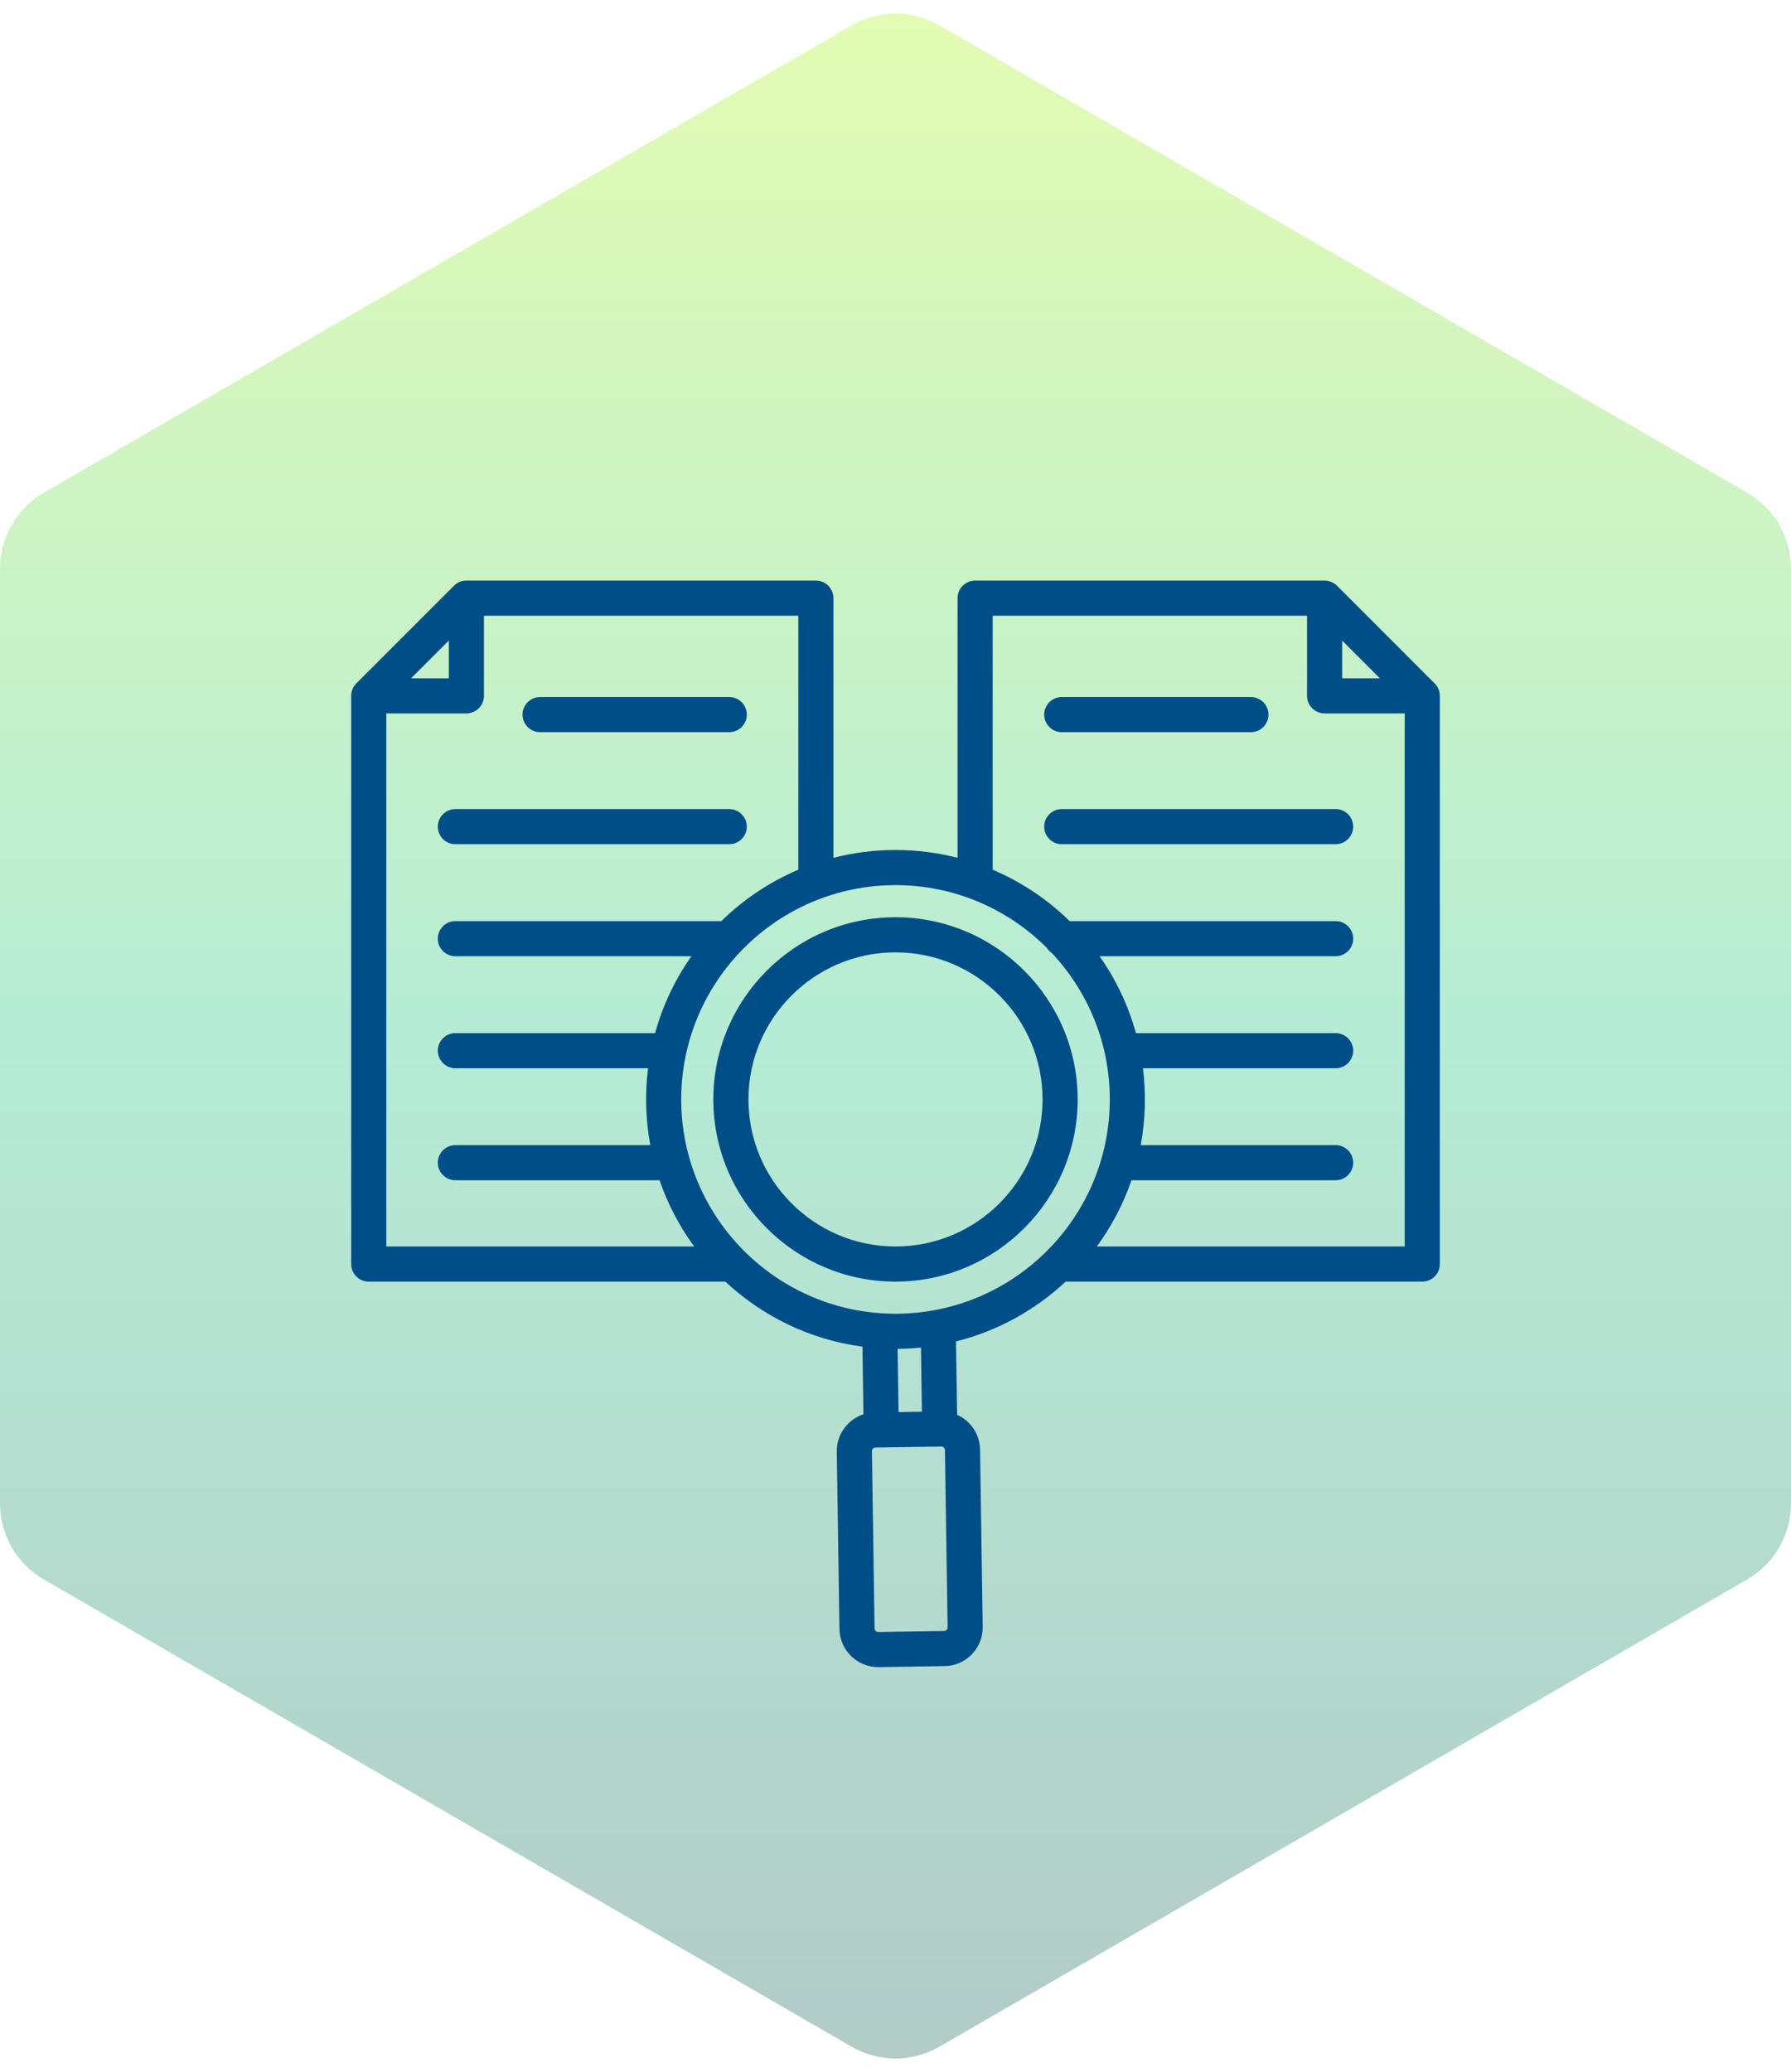
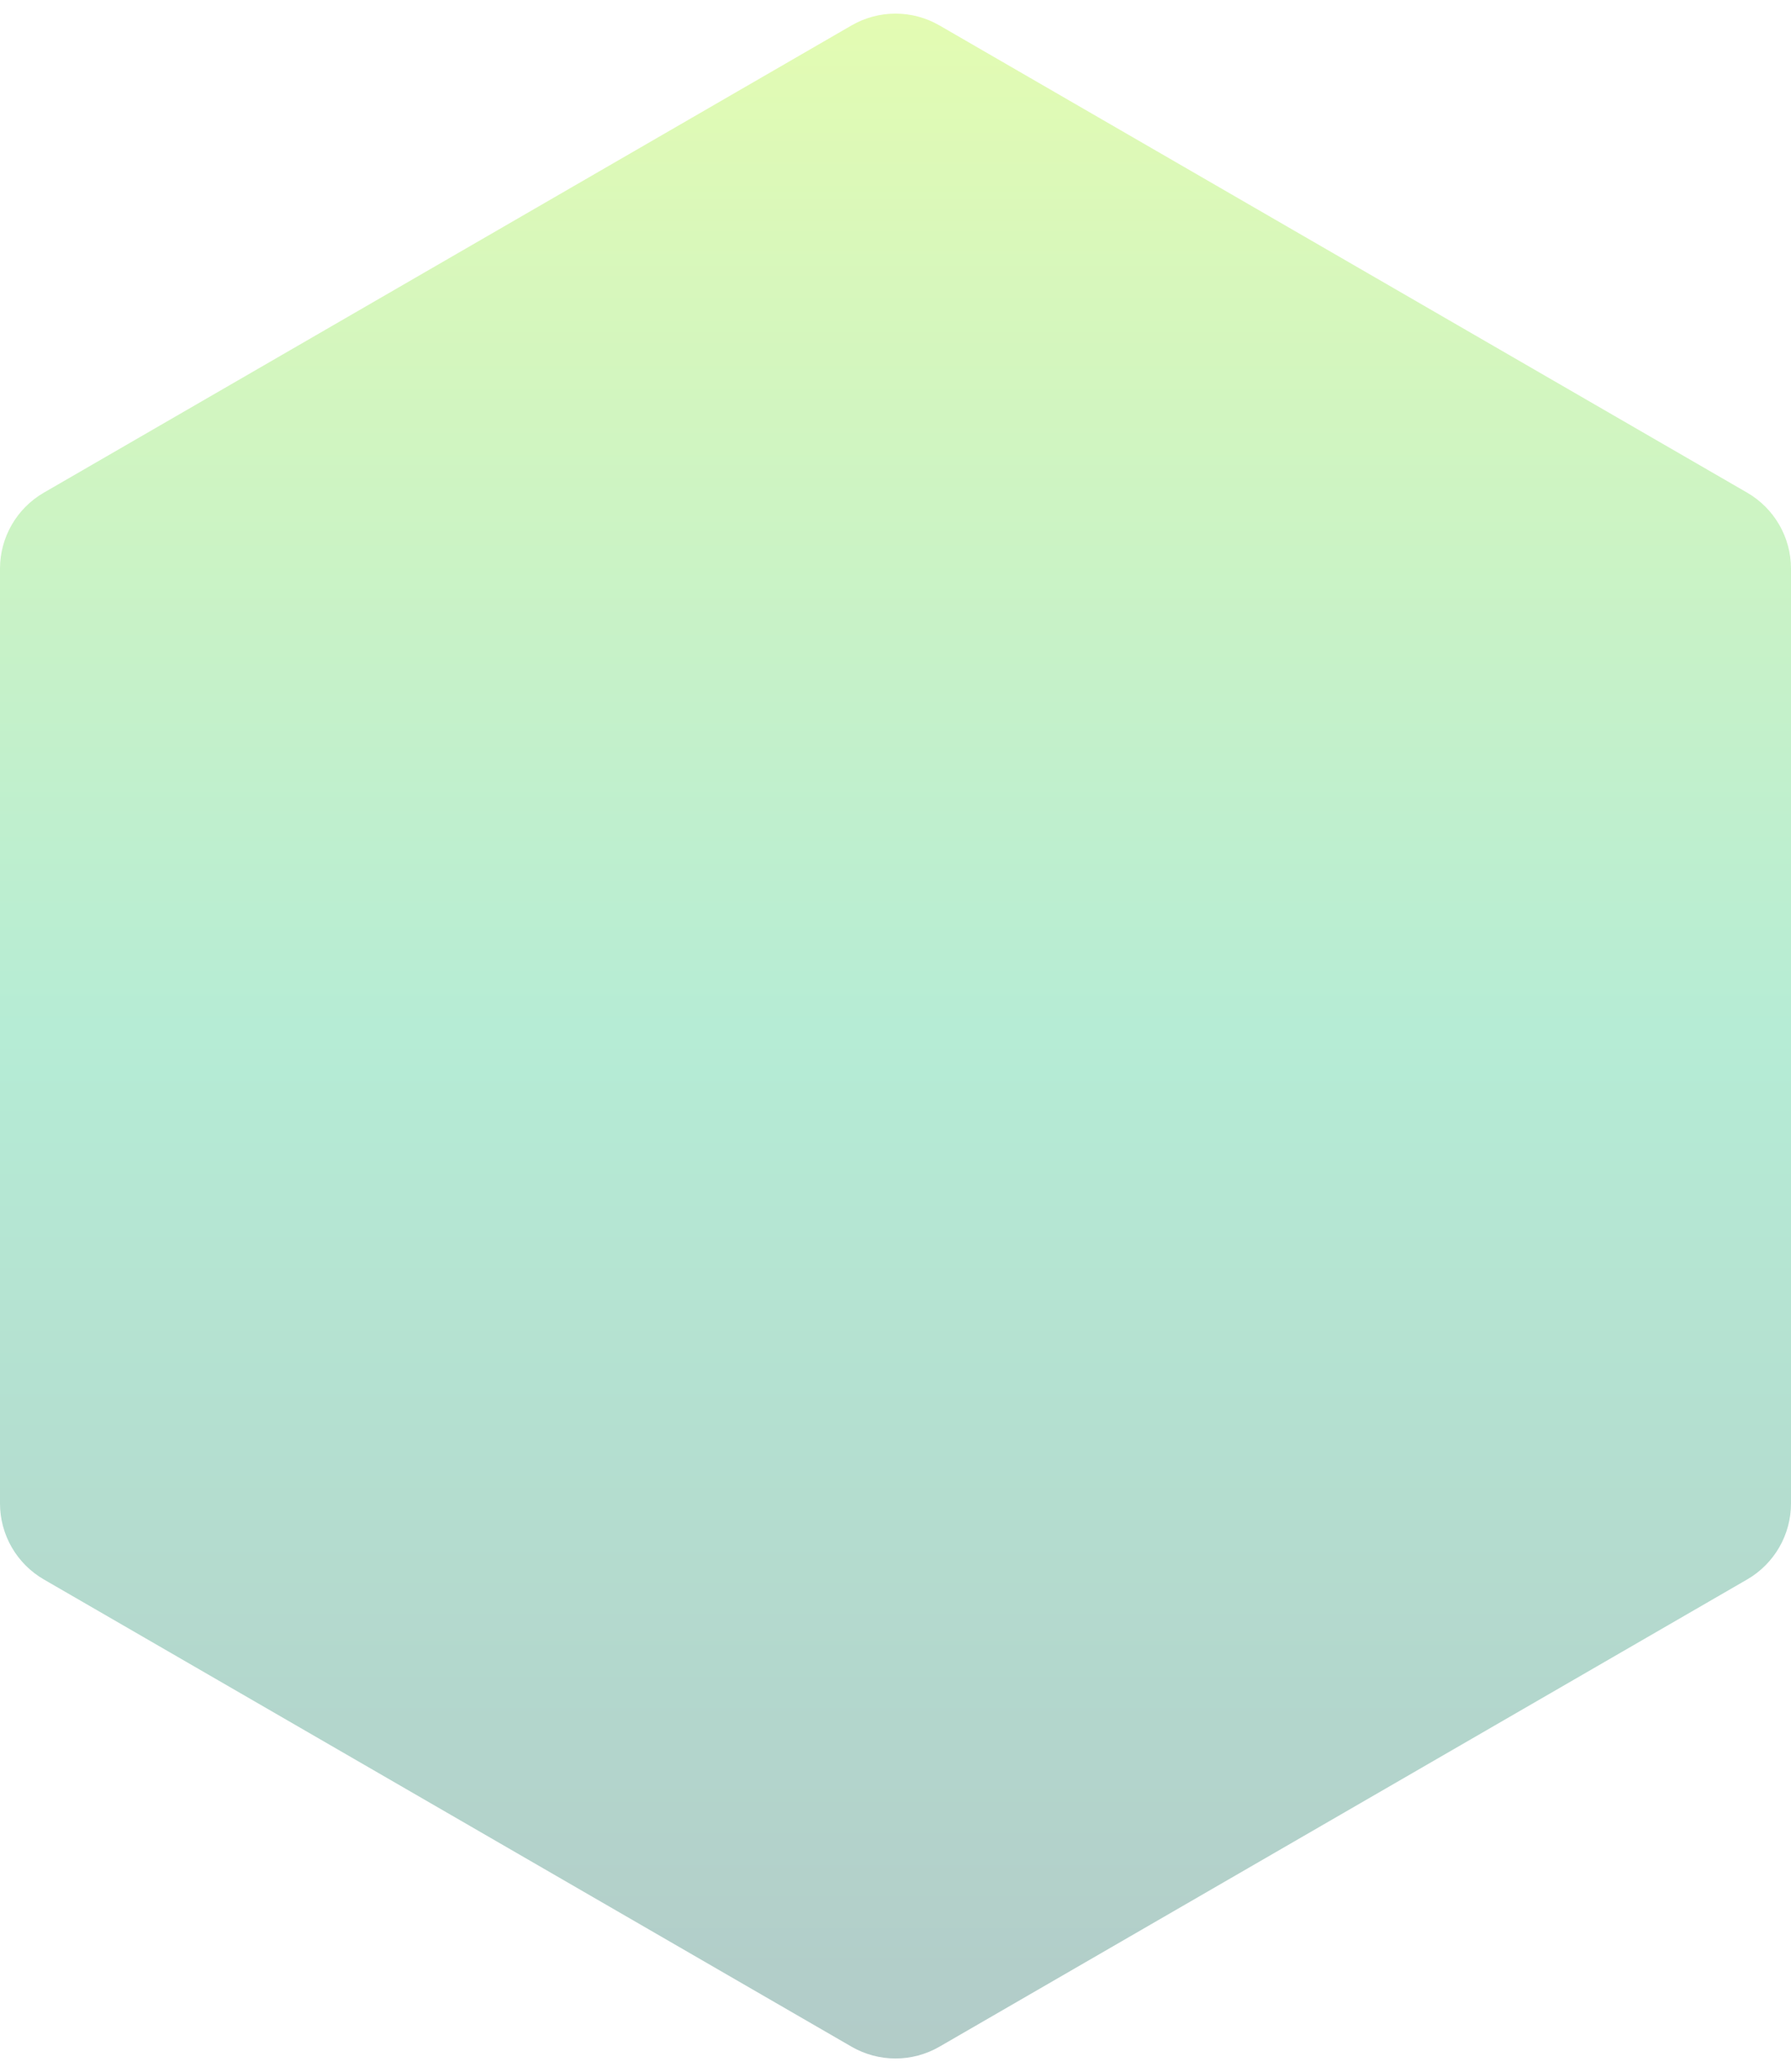
<svg xmlns="http://www.w3.org/2000/svg" width="102" height="118" viewBox="0 0 102 118" fill="none">
  <path d="M48.496 1.448C50.045 0.552 51.955 0.552 53.504 1.448L99.504 28.056C101.049 28.95 102 30.599 102 32.384V85.616C102 87.401 101.049 89.05 99.504 89.944L53.504 116.552C51.955 117.448 50.045 117.448 48.496 116.552L2.496 89.944C0.951 89.05 0 87.401 0 85.616V32.384C0 30.599 0.951 28.95 2.496 28.056L48.496 1.448Z" fill="url(#paint0_linear_2001_1037)" fill-opacity="0.3" />
-   <path d="M29.759 40.696C29.759 40.43 29.864 40.176 30.052 39.988C30.239 39.801 30.494 39.696 30.759 39.696H41.531C41.797 39.696 42.051 39.801 42.238 39.988C42.426 40.176 42.531 40.43 42.531 40.696C42.531 40.961 42.426 41.215 42.238 41.403C42.051 41.59 41.797 41.696 41.531 41.696H30.759C30.494 41.696 30.239 41.59 30.052 41.403C29.864 41.215 29.759 40.961 29.759 40.696ZM25.934 48.075H41.531C41.797 48.075 42.051 47.969 42.238 47.782C42.426 47.594 42.531 47.34 42.531 47.075C42.531 46.809 42.426 46.555 42.238 46.367C42.051 46.18 41.797 46.075 41.531 46.075H25.934C25.669 46.075 25.415 46.18 25.227 46.367C25.04 46.555 24.934 46.809 24.934 47.075C24.934 47.34 25.04 47.594 25.227 47.782C25.415 47.969 25.669 48.075 25.934 48.075ZM82 39.626V71.984C82 72.249 81.895 72.504 81.707 72.691C81.52 72.879 81.265 72.984 81 72.984H60.69C58.957 74.605 56.818 75.796 54.445 76.39L54.508 80.566C54.744 80.672 54.961 80.818 55.147 80.999C55.569 81.409 55.807 81.957 55.816 82.544L55.967 92.646C55.986 93.859 55.013 94.861 53.8 94.879L50.041 94.936L50.008 94.936C48.81 94.936 47.827 93.971 47.808 92.769L47.656 82.666C47.647 82.08 47.868 81.524 48.278 81.102C48.527 80.844 48.835 80.652 49.175 80.54L49.118 76.688C46.121 76.29 43.416 74.953 41.31 72.984H21C20.735 72.984 20.48 72.879 20.293 72.691C20.105 72.504 20 72.249 20 71.984V39.626C20 39.495 20.026 39.364 20.076 39.243C20.126 39.122 20.2 39.012 20.293 38.919L25.855 33.356C25.948 33.264 26.058 33.19 26.18 33.14C26.301 33.089 26.431 33.063 26.562 33.063H46.466C46.731 33.063 46.985 33.169 47.173 33.356C47.36 33.544 47.466 33.798 47.466 34.063V48.85C48.596 48.559 49.78 48.405 51 48.405C52.22 48.405 53.404 48.559 54.534 48.85V34.064C54.534 33.798 54.639 33.544 54.827 33.356C55.015 33.169 55.269 33.064 55.534 33.064H75.438C75.569 33.064 75.699 33.09 75.82 33.14C75.942 33.19 76.052 33.264 76.145 33.356L81.707 38.919C81.8 39.012 81.874 39.122 81.924 39.243C81.974 39.364 82 39.495 82 39.626ZM76.438 38.626H78.586L76.438 36.478V38.626ZM23.414 38.626H25.562V36.478L23.414 38.626ZM22 70.984H39.535C38.691 69.833 38.026 68.561 37.562 67.212H25.934C25.669 67.212 25.415 67.106 25.227 66.919C25.04 66.731 24.934 66.477 24.934 66.212C24.934 65.946 25.04 65.692 25.227 65.504C25.415 65.317 25.669 65.212 25.934 65.212H37.036C36.768 63.767 36.724 62.29 36.907 60.833H25.934C25.669 60.833 25.415 60.727 25.227 60.54C25.04 60.352 24.934 60.098 24.934 59.833C24.934 59.567 25.04 59.313 25.227 59.126C25.415 58.938 25.669 58.833 25.934 58.833H37.306C37.74 57.265 38.441 55.783 39.377 54.454H25.934C25.669 54.454 25.415 54.348 25.227 54.161C25.04 53.973 24.934 53.719 24.934 53.454C24.934 53.188 25.04 52.934 25.227 52.746C25.415 52.559 25.669 52.454 25.934 52.454H41.08C42.339 51.224 43.823 50.225 45.466 49.528V35.064H27.562V39.626C27.562 39.757 27.536 39.887 27.486 40.009C27.436 40.13 27.362 40.24 27.269 40.333C27.177 40.426 27.066 40.5 26.945 40.55C26.824 40.6 26.694 40.626 26.562 40.626H22V70.984ZM51 74.813C57.729 74.813 63.204 69.339 63.204 62.609C63.204 59.397 61.956 56.47 59.919 54.289C59.796 54.207 59.693 54.1 59.616 53.974C57.407 51.77 54.36 50.405 51 50.405C44.271 50.405 38.796 55.88 38.796 62.609C38.796 69.338 44.271 74.813 51 74.813ZM53.968 92.676L53.816 82.574C53.815 82.547 53.81 82.522 53.799 82.498C53.788 82.474 53.773 82.452 53.754 82.434C53.717 82.397 53.667 82.376 53.615 82.376H53.612L49.853 82.433C49.827 82.433 49.801 82.439 49.777 82.45C49.753 82.46 49.732 82.476 49.714 82.495C49.695 82.513 49.68 82.535 49.671 82.56C49.661 82.584 49.656 82.61 49.656 82.636L49.808 92.739C49.81 92.848 49.903 92.934 50.011 92.936L53.77 92.88C53.823 92.878 53.874 92.856 53.91 92.818C53.947 92.78 53.968 92.729 53.968 92.676ZM52.45 76.74C52.012 76.784 51.568 76.808 51.12 76.812L51.174 80.413L52.505 80.393L52.45 76.74ZM80 70.984V40.626H75.438C75.172 40.626 74.918 40.52 74.731 40.333C74.543 40.145 74.438 39.891 74.438 39.626V35.064H56.534V49.528C58.177 50.225 59.661 51.224 60.92 52.454H76.066C76.331 52.454 76.585 52.559 76.773 52.746C76.96 52.934 77.066 53.188 77.066 53.454C77.066 53.719 76.96 53.973 76.773 54.161C76.585 54.348 76.331 54.454 76.066 54.454H62.623C63.56 55.783 64.26 57.265 64.694 58.833H76.066C76.331 58.833 76.585 58.938 76.773 59.126C76.96 59.313 77.066 59.567 77.066 59.833C77.066 60.098 76.96 60.352 76.773 60.54C76.585 60.727 76.331 60.833 76.066 60.833H65.093C65.276 62.29 65.233 63.767 64.965 65.212H76.066C76.331 65.212 76.585 65.317 76.773 65.504C76.96 65.692 77.066 65.946 77.066 66.212C77.066 66.477 76.96 66.731 76.773 66.919C76.585 67.106 76.331 67.212 76.066 67.212H64.439C63.974 68.561 63.309 69.833 62.465 70.984H80ZM60.469 41.696H71.241C71.507 41.696 71.761 41.59 71.948 41.403C72.136 41.215 72.241 40.961 72.241 40.696C72.241 40.43 72.136 40.176 71.948 39.988C71.761 39.801 71.507 39.696 71.241 39.696H60.469C60.203 39.696 59.949 39.801 59.762 39.988C59.574 40.176 59.469 40.43 59.469 40.696C59.469 40.961 59.574 41.215 59.762 41.403C59.949 41.59 60.203 41.696 60.469 41.696ZM76.066 46.075H60.469C60.203 46.075 59.949 46.18 59.762 46.367C59.574 46.555 59.469 46.809 59.469 47.075C59.469 47.34 59.574 47.594 59.762 47.782C59.949 47.969 60.203 48.075 60.469 48.075H76.066C76.331 48.075 76.585 47.969 76.773 47.782C76.96 47.594 77.066 47.34 77.066 47.075C77.066 46.809 76.96 46.555 76.773 46.367C76.585 46.18 76.331 46.075 76.066 46.075ZM51 72.984C45.279 72.984 40.625 68.33 40.625 62.609C40.625 56.889 45.279 52.234 51 52.234C56.721 52.234 61.375 56.889 61.375 62.609C61.375 68.33 56.721 72.984 51 72.984ZM59.375 62.609C59.375 57.991 55.618 54.234 51 54.234C46.382 54.234 42.625 57.991 42.625 62.609C42.625 67.227 46.382 70.984 51 70.984C55.618 70.984 59.375 67.227 59.375 62.609Z" fill="#004E87" />
  <defs>
    <linearGradient id="paint0_linear_2001_1037" x1="51" y1="0" x2="51" y2="118" gradientUnits="userSpaceOnUse">
      <stop stop-color="#A6F500" />
      <stop offset="0.5" stop-color="#0CC175" />
      <stop offset="1" stop-color="#005349" />
    </linearGradient>
  </defs>
</svg>